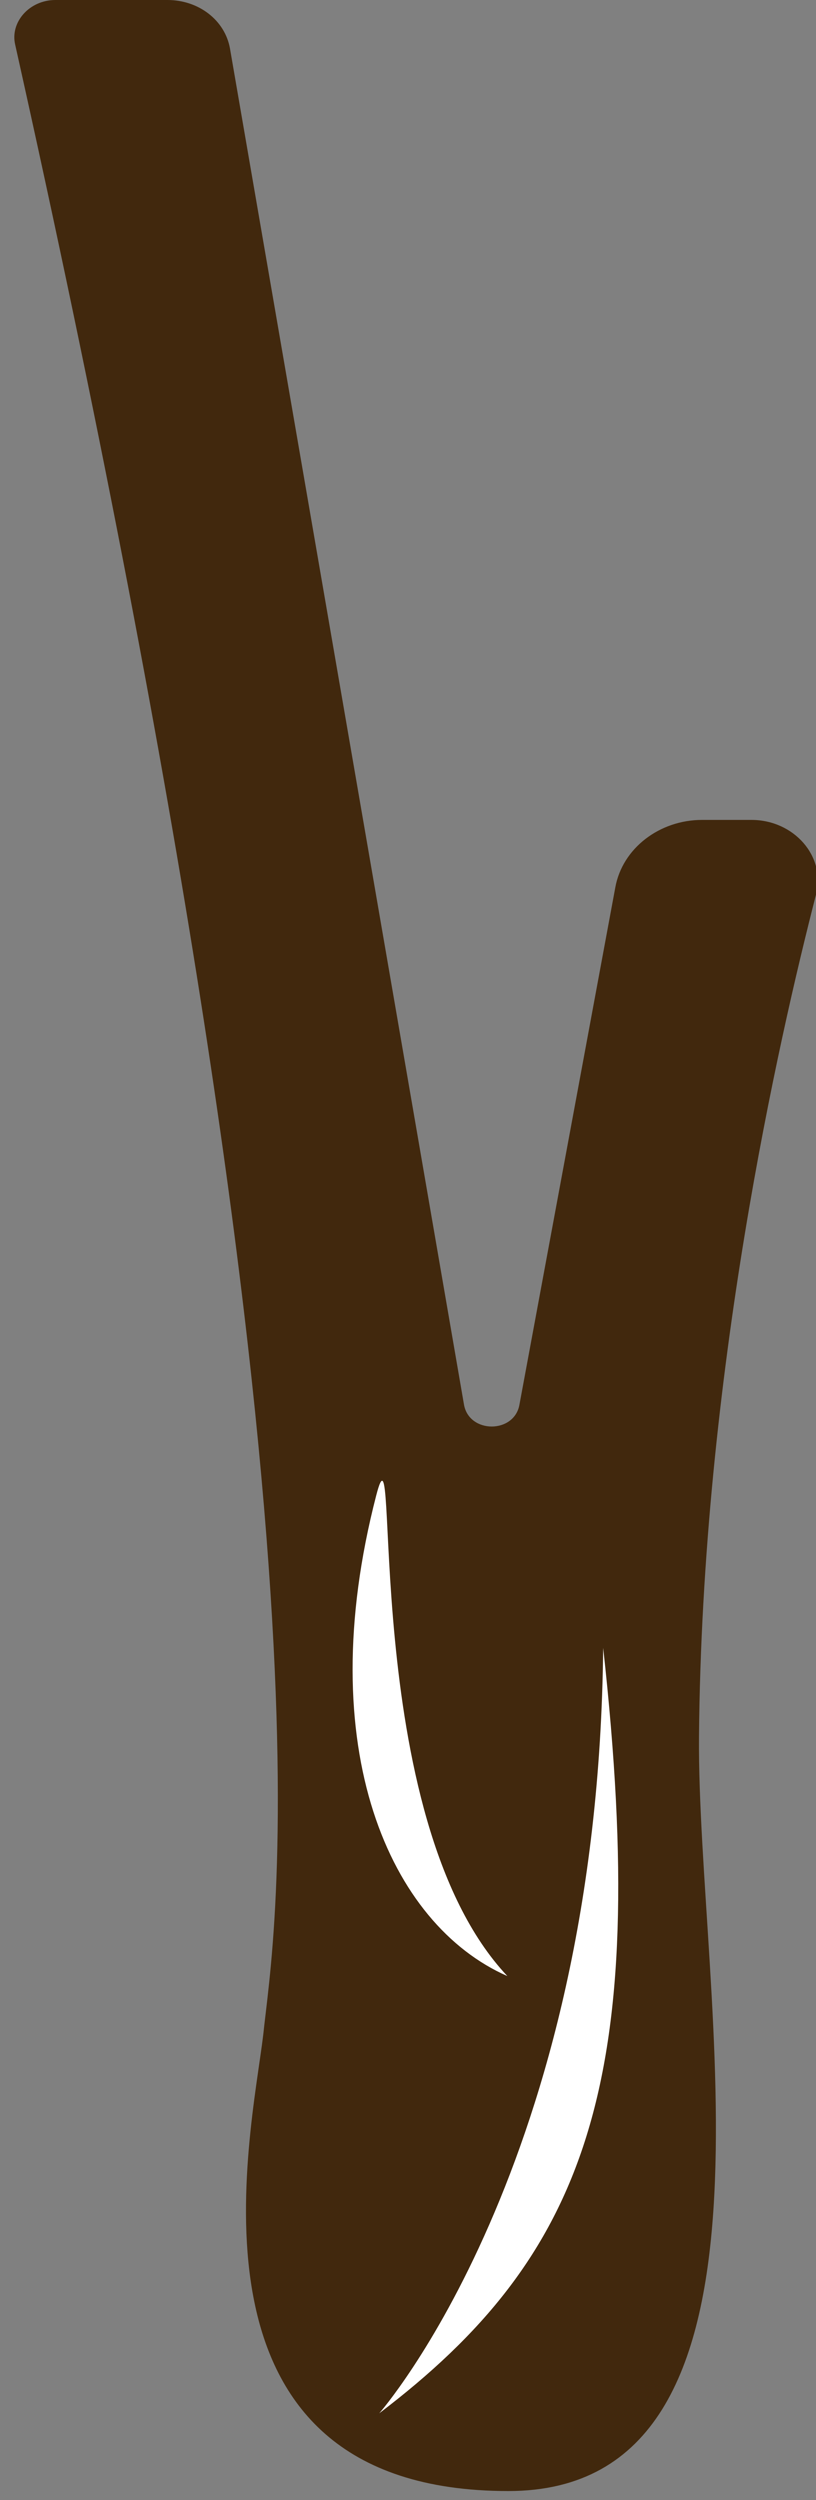
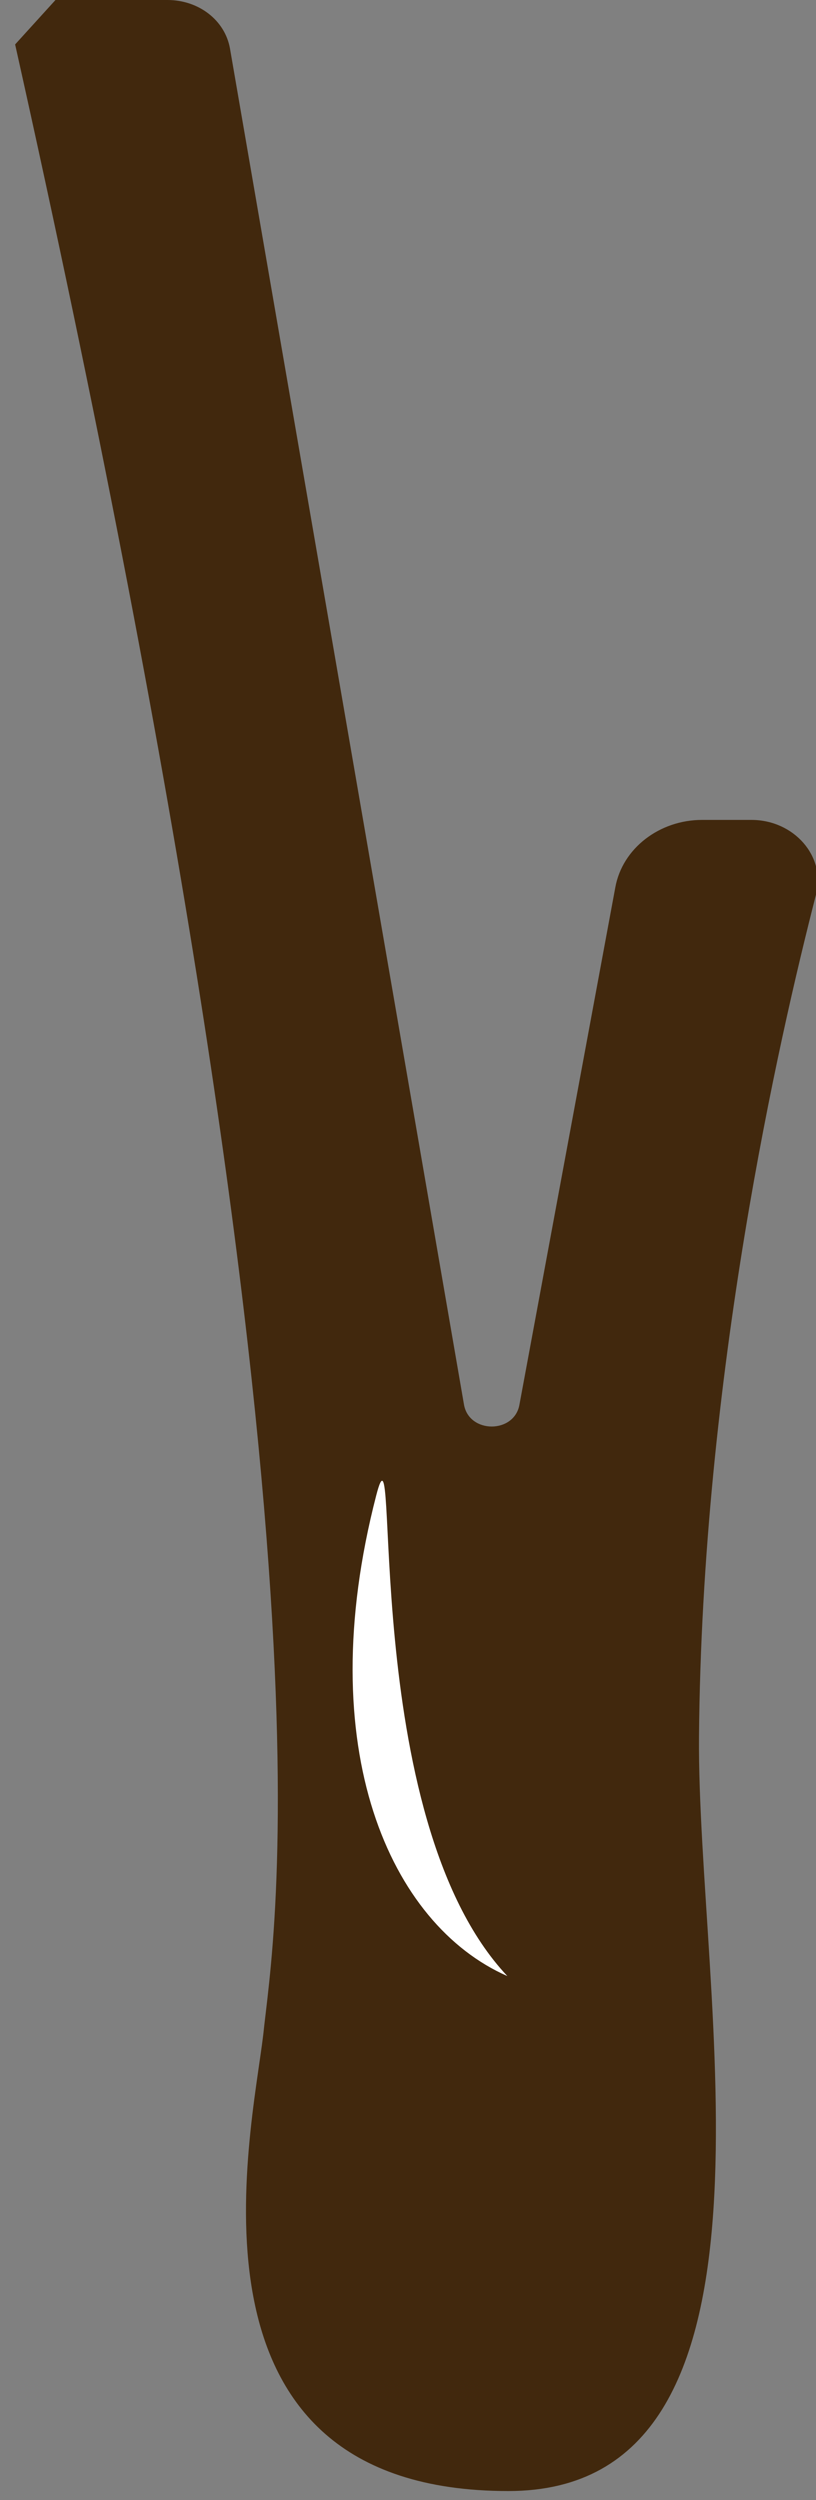
<svg xmlns="http://www.w3.org/2000/svg" version="1.1" x="0px" y="0px" viewBox="0 0 80.9 247.6" style="enable-background:new 0 0 80.9 247.6;" xml:space="preserve">
  <rect x="0" y="0" width="80.9" height="247.6" fill="#808080" stroke="none" />
  <style type="text/css">
	.st0{fill:#F8F6D0;}
	.st1{fill:#FFFFFF;}
	.st2{fill:#B07F48;}
	.st3{fill:#FDFAE3;}
	.st4{fill:#604326;}
	.st5{fill:#D3A066;}
	.st6{fill:#41280D;}
	.st7{fill:#FFFFFF;stroke:#41280D;stroke-width:4;stroke-miterlimit:10;}
	.st8{fill:#41280D;stroke:#B07F48;stroke-width:5;stroke-miterlimit:10;}
	.st9{fill:#B17F49;}
	.st10{clip-path:url(#SVGID_2_);}
	.st11{fill:none;}
	.st12{fill:#F6F9D2;}
</style>
  <g id="Calque_1">
</g>
  <g id="Calque_3">
</g>
  <g id="Calque_5">
</g>
  <g id="Calque_2">
-     <path class="st6" d="M5.5,0l11.1,0c3.1,0,5.7,2,6.2,4.8l23.2,134.3c0.5,2.9,5,2.9,5.5,0l9.5-51.2c0.7-3.9,4.4-6.7,8.6-6.7h4.9   c4.2,0,7.4,3.6,6.4,7.4c-3.7,14.4-11.3,47.7-11.6,83.4c-0.2,25.5,10.3,74.7-18.9,74.7c-33.6,0-25.5-35.1-24.3-45.2   C27.1,191.6,34.7,153,1.5,4.4C1,2.2,2.9,0,5.5,0z" />
-     <path class="st1" d="M37.6,239c0,0,21.7-24.6,22.2-75.8C64.6,206.5,58,223.5,37.6,239z" />
+     <path class="st6" d="M5.5,0l11.1,0c3.1,0,5.7,2,6.2,4.8l23.2,134.3c0.5,2.9,5,2.9,5.5,0l9.5-51.2c0.7-3.9,4.4-6.7,8.6-6.7h4.9   c4.2,0,7.4,3.6,6.4,7.4c-3.7,14.4-11.3,47.7-11.6,83.4c-0.2,25.5,10.3,74.7-18.9,74.7c-33.6,0-25.5-35.1-24.3-45.2   C27.1,191.6,34.7,153,1.5,4.4z" />
    <path class="st1" d="M37.3,148.1c2.5-9.7-1.9,31.8,13,47.6C38.7,190.6,30.8,173.2,37.3,148.1z" />
  </g>
  <g id="Calque_4">
</g>
</svg>